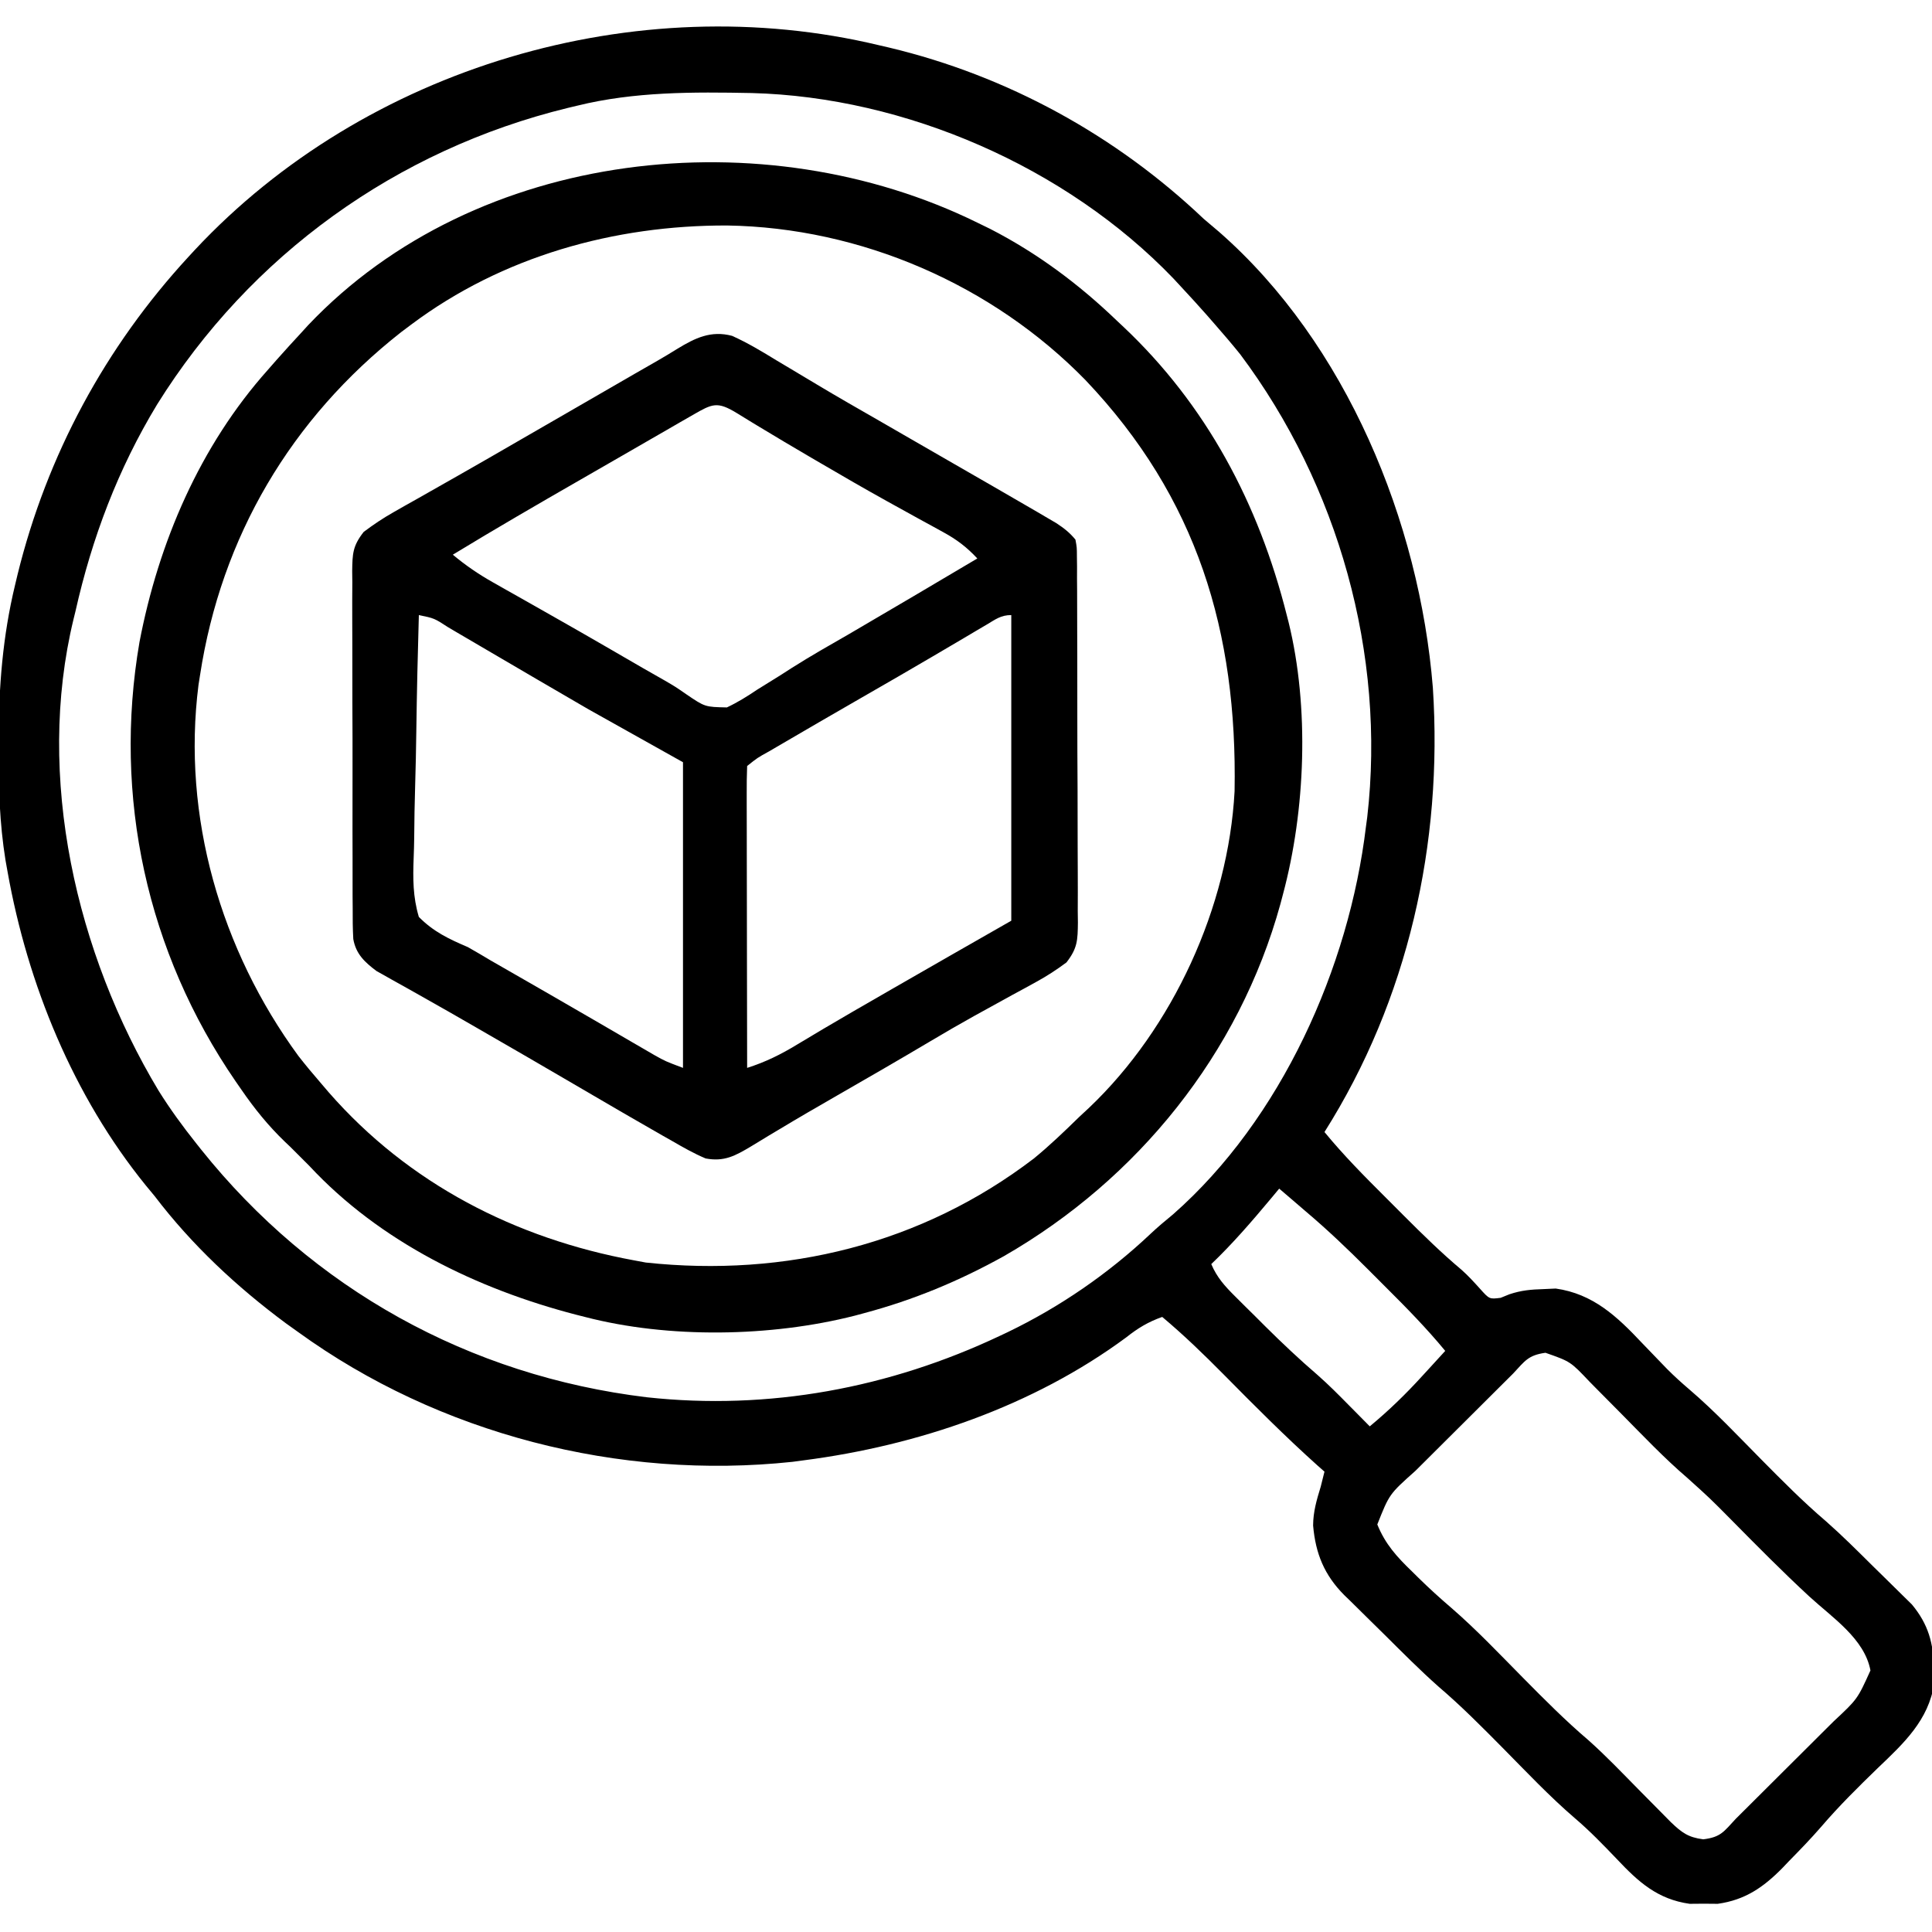
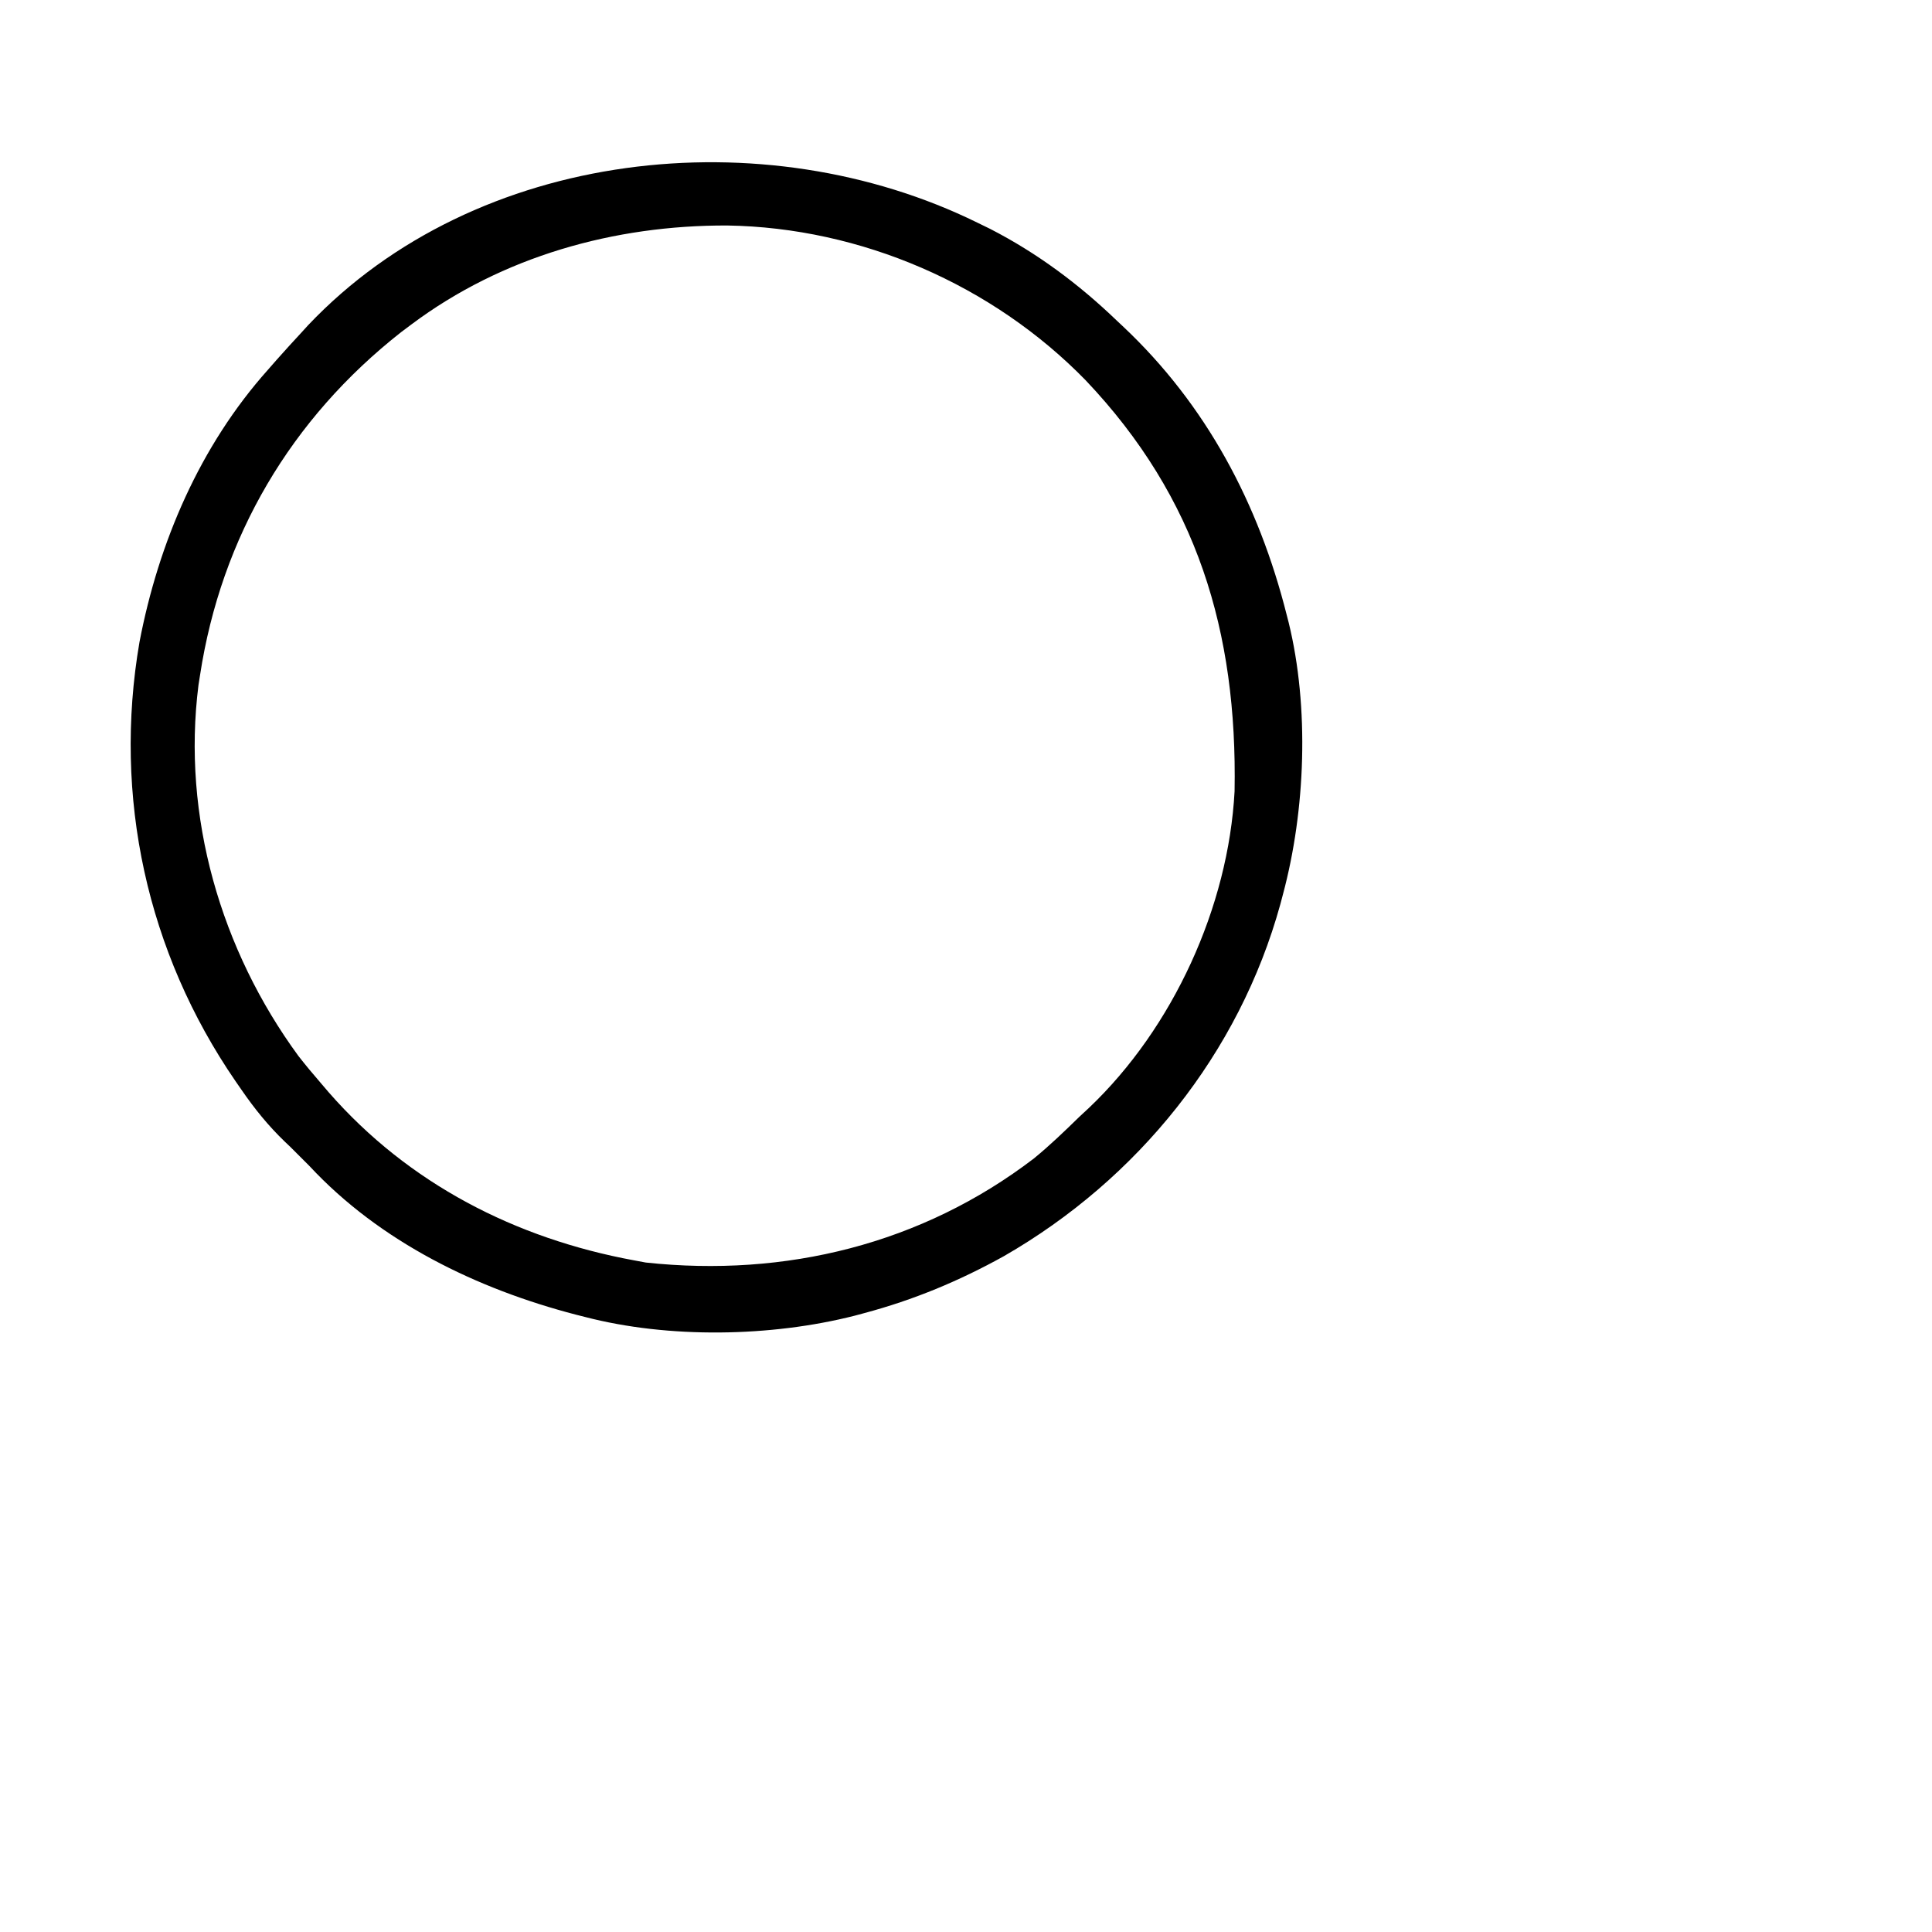
<svg xmlns="http://www.w3.org/2000/svg" width="512" height="512">
-   <path d="M0 0 C0.878 0.204 1.756 0.407 2.66 0.617 C33.954 8.084 62.724 23.886 86 46 C87.369 47.173 88.744 48.341 90.125 49.5 C123.819 79.033 143.174 126.335 146.723 170.258 C149.416 211.446 140.17 252.927 118 288 C123.06 294.163 128.624 299.777 134.267 305.397 C135.868 306.993 137.464 308.594 139.059 310.195 C144.015 315.154 148.992 320.035 154.365 324.549 C156.109 326.097 157.625 327.77 159.188 329.5 C161.708 332.312 161.708 332.312 164.688 331.938 C165.832 331.473 165.832 331.473 167 331 C170.194 329.935 172.703 329.729 176.062 329.625 C177.126 329.576 178.189 329.527 179.285 329.477 C189.151 330.867 195.526 336.861 202.125 343.875 C203.625 345.437 205.128 346.997 206.633 348.555 C207.369 349.317 208.106 350.08 208.864 350.866 C210.762 352.762 212.7 354.521 214.742 356.258 C221.454 362.004 227.521 368.468 233.728 374.748 C239.323 380.404 244.876 386.016 250.935 391.18 C255.203 394.942 259.228 398.964 263.265 402.97 C264.301 403.995 265.342 405.014 266.386 406.03 C267.92 407.52 269.44 409.024 270.957 410.531 C272.302 411.855 272.302 411.855 273.675 413.205 C278.03 418.44 279.443 423.538 279.5 430.375 C279.531 431.6 279.562 432.824 279.594 434.086 C278.108 443.879 271.535 449.968 264.625 456.562 C259.431 461.59 254.359 466.605 249.653 472.095 C246.905 475.261 244.001 478.262 241.062 481.25 C240.493 481.848 239.924 482.446 239.338 483.062 C234.283 488.191 229.446 491.516 222.219 492.531 C220.992 492.521 219.764 492.511 218.5 492.5 C217.273 492.51 216.046 492.521 214.781 492.531 C206.283 491.337 201.226 486.769 195.5 480.688 C191.892 476.924 188.319 473.212 184.344 469.832 C177.611 464.044 171.509 457.562 165.272 451.252 C159.717 445.637 154.205 440.072 148.19 434.945 C143.291 430.594 138.673 425.937 134.026 421.321 C132.796 420.102 131.561 418.889 130.323 417.679 C128.511 415.91 126.713 414.129 124.918 412.344 C124.368 411.811 123.818 411.279 123.251 410.73 C117.967 405.416 115.64 399.758 114.988 392.273 C115.007 388.595 115.927 385.516 117 382 C117.34 380.668 117.676 379.336 118 378 C117.101 377.209 117.101 377.209 116.184 376.402 C107.563 368.665 99.411 360.478 91.275 352.238 C86.028 346.938 80.718 341.794 75 337 C71.255 338.328 68.543 339.977 65.438 342.438 C40.752 360.67 10.241 371.089 -20 375 C-20.982 375.131 -21.965 375.263 -22.977 375.398 C-68.851 380.29 -116.646 368.058 -154 341 C-155.072 340.233 -156.145 339.466 -157.25 338.676 C-170.282 329.014 -182.163 317.917 -192 305 C-192.772 304.067 -193.544 303.133 -194.34 302.172 C-213.555 278.495 -225.676 248.89 -231 219 C-231.178 218.005 -231.356 217.009 -231.54 215.984 C-233.124 206.175 -233.399 196.534 -233.375 186.625 C-233.374 185.792 -233.374 184.959 -233.373 184.101 C-233.331 170.083 -232.304 156.669 -229 143 C-228.786 142.101 -228.571 141.202 -228.351 140.275 C-220.571 108.635 -205.068 79.919 -183 56 C-182.198 55.13 -182.198 55.13 -181.38 54.243 C-136.135 5.804 -64.476 -15.474 0 0 Z M-80 16 C-81.22 16.29 -81.22 16.29 -82.464 16.586 C-127.852 27.657 -166.669 55.568 -191.364 95.188 C-201.732 112.298 -208.621 130.522 -213 150 C-213.164 150.665 -213.327 151.33 -213.496 152.015 C-223.67 193.909 -212.753 240.772 -191 277 C-187.941 281.899 -184.596 286.483 -181 291 C-180.574 291.537 -180.148 292.075 -179.709 292.628 C-150.17 329.574 -108.607 352.61 -61.6 358.29 C-29.258 361.817 2.685 355.86 32 342 C32.991 341.533 32.991 341.533 34.001 341.056 C47.833 334.396 60.728 325.532 71.887 314.992 C73.821 313.168 75.819 311.496 77.875 309.812 C106.538 284.603 124.531 244.374 129 207 C129.11 206.19 129.219 205.381 129.332 204.547 C134.296 161.395 121.662 116.589 95.68 81.902 C93.509 79.213 91.284 76.594 89 74 C88.259 73.149 87.518 72.298 86.754 71.422 C84.536 68.915 82.281 66.449 80 64 C79.316 63.261 78.631 62.523 77.926 61.762 C49.577 32.26 6.967 13.716 -33.789 12.656 C-49.285 12.355 -64.873 12.271 -80 16 Z M106 303 C105.287 303.857 104.574 304.714 103.84 305.598 C98.778 311.652 93.714 317.54 88 323 C89.509 326.541 91.571 328.816 94.289 331.52 C95.149 332.377 96.009 333.235 96.895 334.119 C97.796 335.008 98.697 335.897 99.625 336.812 C100.503 337.69 101.381 338.567 102.285 339.471 C106.788 343.943 111.361 348.258 116.173 352.394 C119.078 354.948 121.789 357.682 124.5 360.438 C125.036 360.978 125.573 361.519 126.125 362.076 C127.419 363.382 128.71 364.691 130 366 C135.034 361.832 139.544 357.457 143.938 352.625 C144.82 351.664 144.82 351.664 145.721 350.684 C147.151 349.126 148.576 347.563 150 346 C145.06 339.998 139.662 334.509 134.16 329.03 C132.632 327.507 131.109 325.978 129.586 324.449 C124.231 319.09 118.791 313.891 113 309 C111.666 307.855 110.333 306.709 109 305.562 C108.01 304.717 107.02 303.871 106 303 Z M168 352 C166.888 353.116 165.771 354.227 164.65 355.334 C161.297 358.669 157.947 362.008 154.598 365.347 C153.157 366.783 151.715 368.219 150.272 369.653 C148.177 371.735 146.086 373.82 143.996 375.906 C143.354 376.543 142.713 377.179 142.051 377.835 C135.189 383.952 135.189 383.952 132 392 C134.135 397.246 137.189 400.586 141.188 404.438 C141.727 404.972 142.266 405.506 142.822 406.057 C145.667 408.848 148.58 411.513 151.613 414.098 C158.342 419.93 164.472 426.419 170.728 432.748 C176.332 438.413 181.894 444.022 187.966 449.189 C192.624 453.336 196.934 457.874 201.312 462.312 C203.264 464.291 205.219 466.265 207.176 468.238 C208.031 469.105 208.886 469.972 209.767 470.865 C212.671 473.641 214.343 474.915 218.375 475.438 C223.048 474.874 223.82 473.41 227 470 C228.112 468.884 229.229 467.773 230.35 466.666 C233.703 463.331 237.053 459.992 240.402 456.653 C241.843 455.217 243.285 453.781 244.728 452.347 C246.823 450.265 248.914 448.18 251.004 446.094 C251.646 445.457 252.287 444.821 252.949 444.165 C259.249 438.288 259.249 438.288 262.688 430.688 C261.12 422.278 252.606 416.704 246.542 411.134 C239.406 404.544 232.587 397.641 225.765 390.728 C220.122 385.032 220.122 385.032 214.168 379.668 C208.016 374.401 202.439 368.505 196.75 362.75 C194.435 360.409 192.117 358.07 189.797 355.734 C189.274 355.203 188.751 354.672 188.212 354.124 C183.187 348.822 183.187 348.822 176.562 346.5 C171.976 347.144 171.139 348.643 168 352 Z " fill="#000000" transform="translate(233,12)" />
  <path d="M0 0 C1.674 0.816 1.674 0.816 3.383 1.648 C15.857 8.051 26.908 16.294 37 26 C37.499 26.467 37.997 26.935 38.511 27.417 C60.729 48.291 74.585 74.544 82 104 C82.25 104.969 82.25 104.969 82.505 105.958 C88.028 128.496 86.977 155.702 81 178 C80.775 178.852 80.549 179.705 80.317 180.583 C69.407 220.207 42.506 253.519 7.043 273.895 C-4.823 280.485 -16.886 285.494 -30 289 C-30.83 289.223 -31.659 289.446 -32.514 289.676 C-54.682 295.317 -81.813 295.778 -104 290 C-105.176 289.702 -105.176 289.702 -106.376 289.398 C-132.641 282.568 -158.306 270.096 -177 250 C-177.825 249.175 -178.65 248.35 -179.5 247.5 C-180.325 246.675 -181.15 245.85 -182 245 C-182.516 244.509 -183.033 244.018 -183.564 243.512 C-187.948 239.282 -191.549 234.823 -195 229.812 C-195.52 229.063 -196.04 228.313 -196.575 227.541 C-220.058 193.357 -229.091 152.125 -222.035 111.156 C-216.976 84.748 -206.02 59.174 -188 39 C-187.236 38.127 -186.471 37.255 -185.684 36.355 C-183.485 33.875 -181.254 31.43 -179 29 C-178.451 28.397 -177.902 27.793 -177.336 27.172 C-132.737 -19.843 -56.485 -27.764 0 0 Z M-150 27 C-150.884 27.663 -151.769 28.325 -152.68 29.008 C-181.85 51.921 -200.382 83.233 -206 120 C-206.13 120.828 -206.26 121.655 -206.395 122.508 C-210.824 157.352 -200.486 192.767 -179.902 220.863 C-177.995 223.302 -176.028 225.661 -174 228 C-173.292 228.829 -172.585 229.658 -171.855 230.512 C-150.696 254.71 -122.354 269.224 -91 275 C-89.962 275.193 -88.925 275.387 -87.855 275.586 C-50.851 279.56 -14.714 270.722 15 248 C19.212 244.551 23.109 240.803 27 237 C27.862 236.199 28.725 235.399 29.613 234.574 C51.864 213.431 66.538 181.308 68.177 150.693 C68.934 108.452 58.287 72.922 28.703 41.773 C4.017 16.445 -30.871 1.308 -66.291 0.758 C-96.164 0.662 -125.879 8.927 -150 27 Z " fill="#000000" transform="translate(259,59)" />
-   <path d="M0 0 C4.161 1.864 7.991 4.182 11.875 6.562 C13.022 7.248 14.171 7.932 15.32 8.613 C17.705 10.029 20.084 11.453 22.46 12.883 C27.929 16.165 33.468 19.326 39 22.5 C41.146 23.738 43.292 24.976 45.438 26.215 C49.385 28.493 53.334 30.769 57.284 33.043 C59.05 34.059 60.816 35.077 62.582 36.094 C64.787 37.364 66.993 38.634 69.199 39.902 C72.137 41.595 75.07 43.295 78 45 C79.417 45.822 79.417 45.822 80.863 46.66 C82.199 47.445 82.199 47.445 83.562 48.246 C84.348 48.706 85.133 49.165 85.941 49.638 C87.979 50.986 89.448 52.116 91 54 C91.383 56.057 91.383 56.057 91.394 58.465 C91.406 59.379 91.417 60.293 91.429 61.235 C91.426 62.236 91.423 63.236 91.42 64.267 C91.428 65.323 91.437 66.378 91.446 67.466 C91.469 70.964 91.47 74.462 91.469 77.961 C91.476 80.388 91.484 82.816 91.492 85.244 C91.505 90.336 91.507 95.429 91.501 100.521 C91.495 107.051 91.526 113.58 91.566 120.109 C91.592 125.124 91.595 130.139 91.591 135.155 C91.593 137.562 91.603 139.969 91.62 142.377 C91.642 145.743 91.633 149.108 91.615 152.474 C91.628 153.471 91.642 154.467 91.655 155.494 C91.599 160.151 91.558 162.283 88.624 166.052 C86.027 167.98 83.482 169.653 80.641 171.199 C79.617 171.763 78.592 172.327 77.537 172.908 C76.453 173.495 75.368 174.082 74.25 174.688 C71.972 175.941 69.695 177.197 67.418 178.453 C66.311 179.062 65.204 179.671 64.064 180.299 C60.192 182.449 56.368 184.672 52.562 186.938 C44.337 191.821 36.056 196.608 27.759 201.369 C22.587 204.34 17.429 207.327 12.32 210.406 C11.458 210.921 10.595 211.436 9.707 211.967 C8.118 212.918 6.536 213.878 4.961 214.851 C0.843 217.303 -2.093 218.927 -7 218 C-10.099 216.692 -12.968 215.062 -15.875 213.375 C-16.744 212.884 -17.614 212.392 -18.509 211.886 C-21.349 210.273 -24.176 208.639 -27 207 C-28.414 206.182 -28.414 206.182 -29.857 205.347 C-34.816 202.474 -39.764 199.584 -44.707 196.684 C-51.224 192.862 -57.767 189.085 -64.312 185.312 C-65.394 184.687 -66.476 184.062 -67.591 183.417 C-72.62 180.512 -77.656 177.624 -82.723 174.785 C-84.036 174.043 -84.036 174.043 -85.376 173.286 C-86.984 172.378 -88.598 171.478 -90.216 170.587 C-90.926 170.185 -91.636 169.782 -92.367 169.367 C-92.977 169.028 -93.586 168.689 -94.214 168.339 C-97.326 166.005 -99.679 163.833 -100.376 159.849 C-100.529 157.122 -100.552 154.42 -100.533 151.689 C-100.542 150.653 -100.551 149.617 -100.56 148.549 C-100.582 145.126 -100.575 141.704 -100.566 138.281 C-100.572 135.901 -100.578 133.522 -100.585 131.142 C-100.596 126.155 -100.591 121.169 -100.576 116.182 C-100.559 109.789 -100.583 103.397 -100.618 97.005 C-100.64 92.091 -100.638 87.177 -100.63 82.263 C-100.629 79.906 -100.636 77.549 -100.651 75.192 C-100.668 71.897 -100.654 68.605 -100.631 65.311 C-100.643 64.336 -100.654 63.361 -100.667 62.357 C-100.602 57.748 -100.538 55.687 -97.619 51.962 C-95.053 50.04 -92.531 48.334 -89.738 46.758 C-88.715 46.175 -87.693 45.591 -86.639 44.99 C-85.541 44.375 -84.443 43.759 -83.312 43.125 C-82.15 42.465 -80.988 41.804 -79.826 41.143 C-77.415 39.77 -75.003 38.402 -72.588 37.036 C-67.039 33.893 -61.521 30.693 -56 27.5 C-53.856 26.263 -51.711 25.026 -49.566 23.789 C-45.607 21.505 -41.648 19.219 -37.69 16.931 C-35.916 15.907 -34.143 14.882 -32.369 13.857 C-30.15 12.575 -27.931 11.293 -25.713 10.01 C-23.722 8.86 -21.728 7.715 -19.73 6.577 C-17.983 5.568 -16.251 4.532 -14.54 3.462 C-9.798 0.575 -5.622 -1.48 0 0 Z M-10.406 20.973 C-11.53 21.618 -12.654 22.263 -13.812 22.927 C-15.041 23.639 -16.271 24.351 -17.5 25.062 C-18.762 25.79 -20.025 26.516 -21.288 27.242 C-23.9 28.745 -26.51 30.251 -29.119 31.759 C-32.78 33.874 -36.446 35.981 -40.113 38.086 C-51.476 44.615 -62.807 51.184 -74 58 C-70.592 60.846 -67.165 63.182 -63.301 65.363 C-61.629 66.312 -61.629 66.312 -59.924 67.28 C-58.72 67.957 -57.516 68.635 -56.312 69.312 C-54.43 70.378 -52.549 71.446 -50.668 72.513 C-49.378 73.245 -48.088 73.976 -46.798 74.707 C-42.439 77.176 -38.094 79.667 -33.758 82.176 C-33.179 82.51 -32.601 82.845 -32.005 83.19 C-29.266 84.775 -26.529 86.362 -23.792 87.95 C-21.82 89.092 -19.84 90.221 -17.852 91.336 C-15 93 -15 93 -12.189 94.945 C-7.176 98.356 -7.176 98.356 -1.369 98.475 C1.513 97.116 4.047 95.534 6.688 93.75 C8.711 92.495 10.734 91.239 12.758 89.984 C13.788 89.322 14.818 88.661 15.88 87.979 C20.849 84.827 25.962 81.931 31.062 79 C42.404 72.382 53.704 65.695 65 59 C62.223 56.011 59.561 53.989 55.984 52.039 C54.992 51.492 54 50.945 52.978 50.382 C51.38 49.512 51.38 49.512 49.75 48.625 C47.486 47.375 45.223 46.124 42.961 44.871 C42.384 44.552 41.806 44.233 41.212 43.904 C35.217 40.582 29.29 37.148 23.375 33.688 C21.887 32.818 21.887 32.818 20.37 31.932 C15.974 29.356 11.591 26.763 7.234 24.121 C6.178 23.481 6.178 23.481 5.1 22.827 C3.826 22.052 2.555 21.272 1.287 20.487 C-3.929 17.3 -5.193 17.967 -10.406 20.973 Z M-83 74 C-83.302 84.292 -83.532 94.582 -83.674 104.878 C-83.741 109.659 -83.833 114.437 -83.981 119.217 C-84.122 123.834 -84.2 128.448 -84.233 133.066 C-84.257 134.824 -84.304 136.582 -84.374 138.338 C-84.585 143.821 -84.581 148.714 -83 154 C-79.078 157.944 -75.119 159.806 -70 162 C-67.971 163.153 -65.954 164.328 -63.957 165.535 C-61.91 166.713 -59.862 167.889 -57.812 169.062 C-55.555 170.359 -53.297 171.656 -51.039 172.953 C-50.466 173.282 -49.893 173.611 -49.302 173.95 C-45.097 176.365 -40.902 178.796 -36.711 181.234 C-35.522 181.924 -34.334 182.615 -33.145 183.304 C-30.884 184.618 -28.623 185.934 -26.365 187.252 C-25.341 187.846 -24.317 188.439 -23.262 189.051 C-22.364 189.573 -21.467 190.096 -20.542 190.634 C-17.656 192.246 -17.656 192.246 -13 194 C-13 167.27 -13 140.54 -13 113 C-21.25 108.38 -29.5 103.76 -38 99 C-46.965 93.793 -55.922 88.573 -64.859 83.319 C-67.529 81.75 -70.202 80.187 -72.875 78.625 C-73.672 78.154 -74.469 77.684 -75.291 77.198 C-78.904 74.849 -78.904 74.849 -83 74 Z M67.469 76.535 C66.526 77.09 65.583 77.644 64.612 78.216 C63.071 79.13 63.071 79.13 61.5 80.062 C59.312 81.351 57.123 82.639 54.934 83.926 C54.367 84.26 53.8 84.594 53.215 84.938 C47.022 88.584 40.792 92.167 34.562 95.75 C27.008 100.102 19.458 104.463 11.938 108.875 C11.235 109.286 10.533 109.697 9.809 110.12 C6.728 111.82 6.728 111.82 4 114 C3.905 116.495 3.874 118.962 3.886 121.457 C3.886 122.238 3.886 123.018 3.886 123.822 C3.887 126.414 3.895 129.006 3.902 131.598 C3.904 133.39 3.906 135.182 3.907 136.974 C3.91 141.701 3.92 146.427 3.931 151.154 C3.942 155.973 3.946 160.792 3.951 165.611 C3.962 175.074 3.979 184.537 4 194 C8.83 192.469 12.938 190.44 17.25 187.812 C18.76 186.909 20.27 186.007 21.781 185.105 C22.609 184.611 23.436 184.116 24.289 183.607 C29.416 180.568 34.585 177.6 39.75 174.625 C40.747 174.05 41.744 173.475 42.771 172.882 C53.163 166.891 63.585 160.952 74 155 C74 128.27 74 101.54 74 74 C71.243 74 69.842 75.13 67.469 76.535 Z " fill="#000000" transform="translate(194,89)" />
</svg>